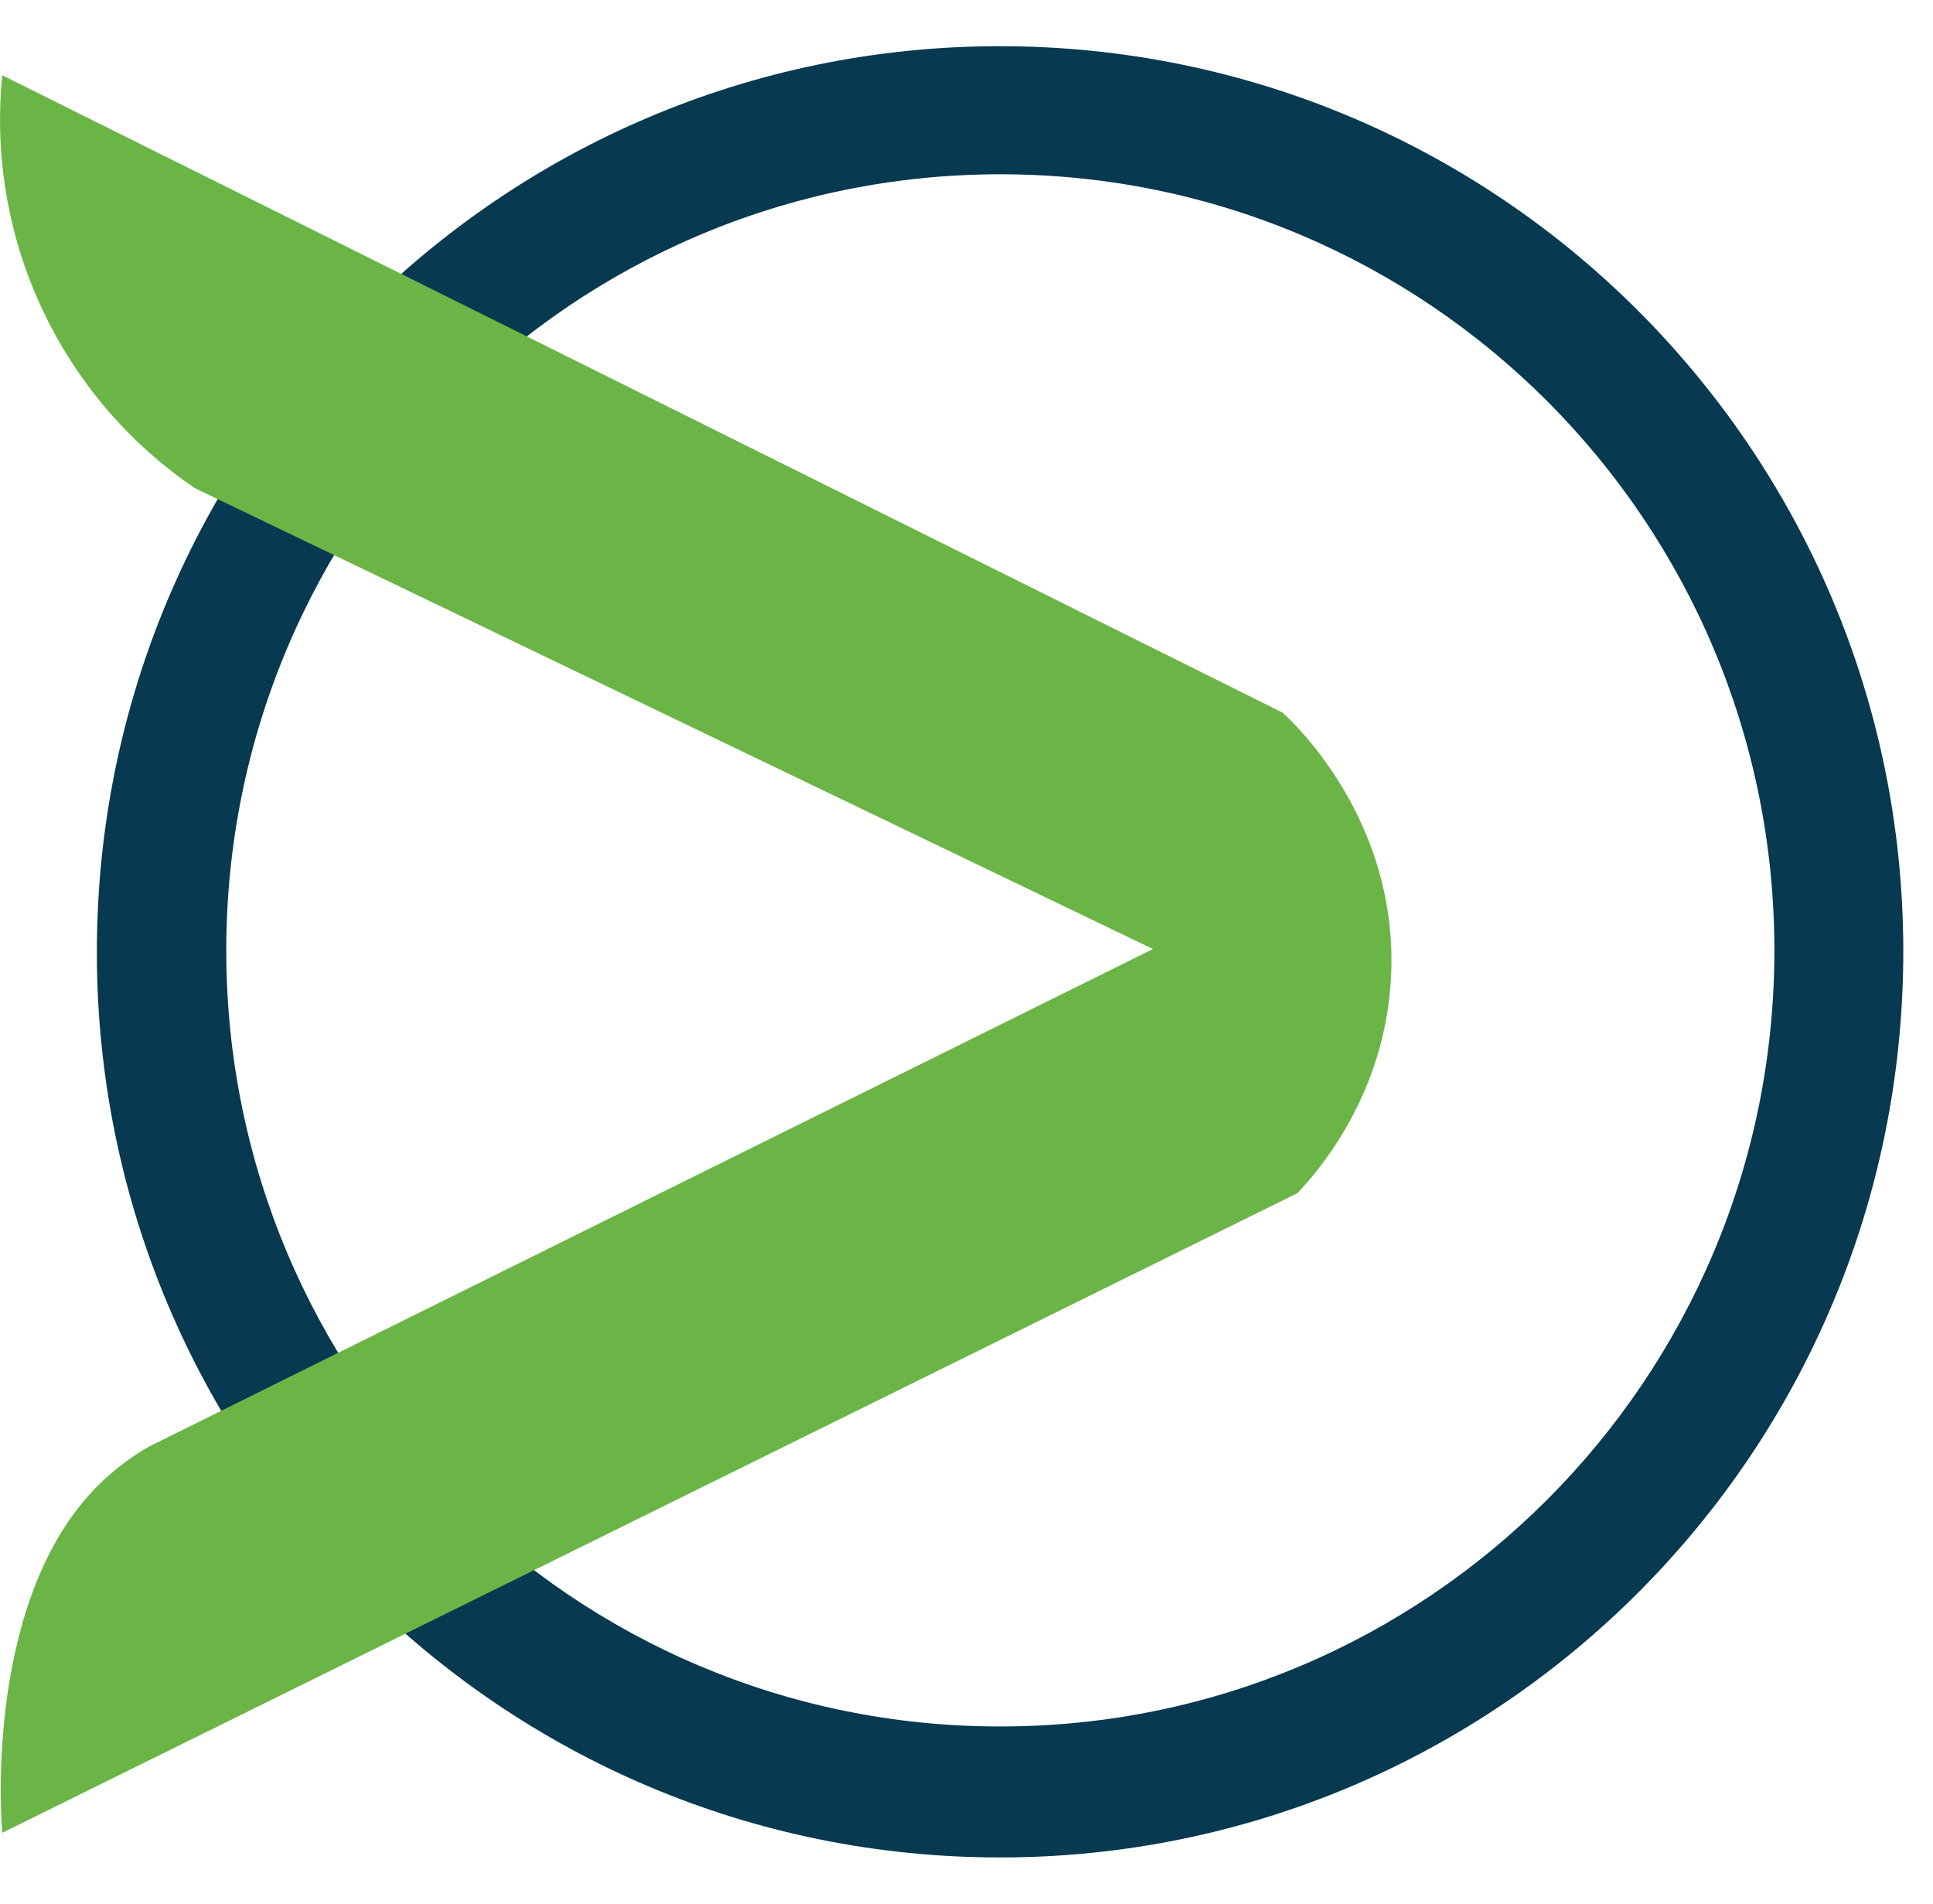
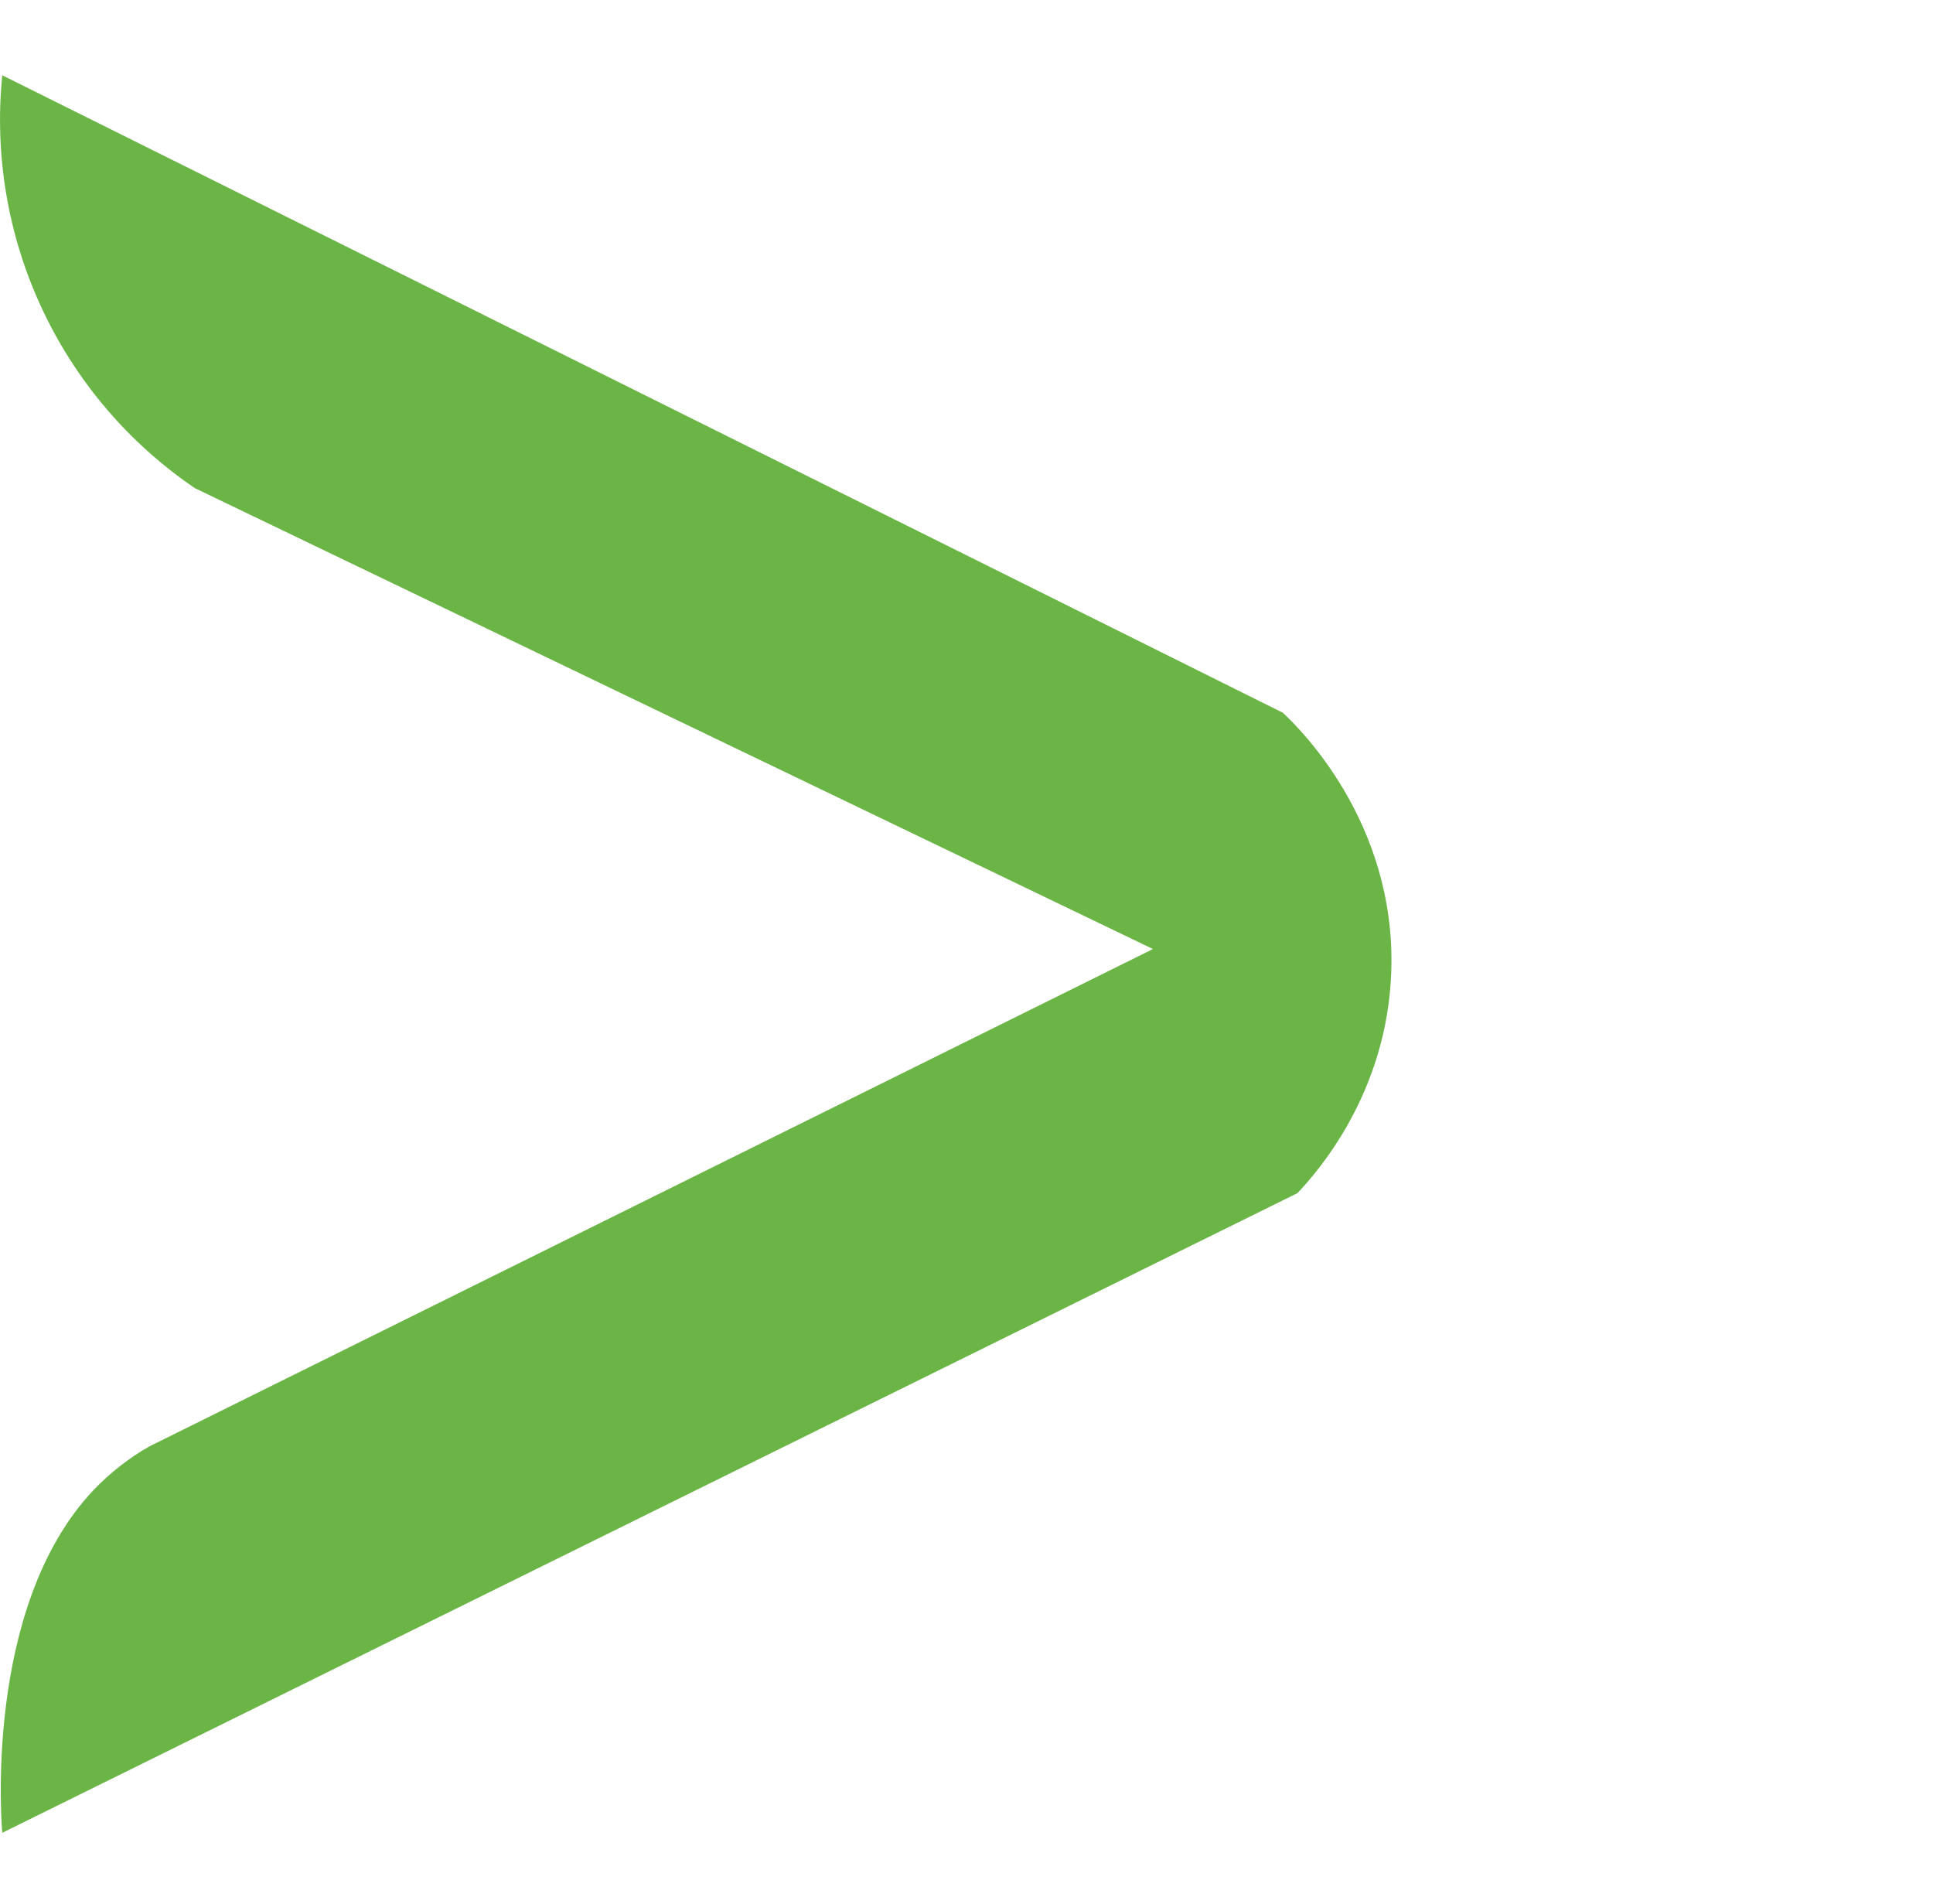
<svg xmlns="http://www.w3.org/2000/svg" width="65" height="64" viewBox="0 0 65 64" fill="none">
-   <path d="M33.981 1.555C17.209 1.358 3.455 14.836 3.259 31.652C3.063 48.467 16.506 62.257 33.278 62.445C50.049 62.634 63.803 49.164 63.999 32.349C64.196 15.533 50.752 1.752 33.981 1.555ZM33.629 58.043C19.254 58.051 7.609 46.368 7.609 31.955C7.609 17.542 19.262 5.859 33.637 5.859C48.013 5.859 59.666 17.542 59.666 31.955C59.666 46.368 48.005 58.051 33.629 58.043Z" fill="#073951" />
  <path d="M43.137 23.962L0.076 2.531C-0.193 5.215 0.266 7.922 1.407 10.366C2.547 12.809 4.325 14.898 6.552 16.411L38.77 31.906L5.015 48.631C4.327 49.025 3.699 49.517 3.15 50.091C-0.619 54.067 0.076 61.618 0.076 61.618L43.628 40.113C44.249 39.457 46.653 36.785 46.784 32.644C46.948 27.635 43.66 24.446 43.137 23.962Z" fill="#6AB546" />
</svg>